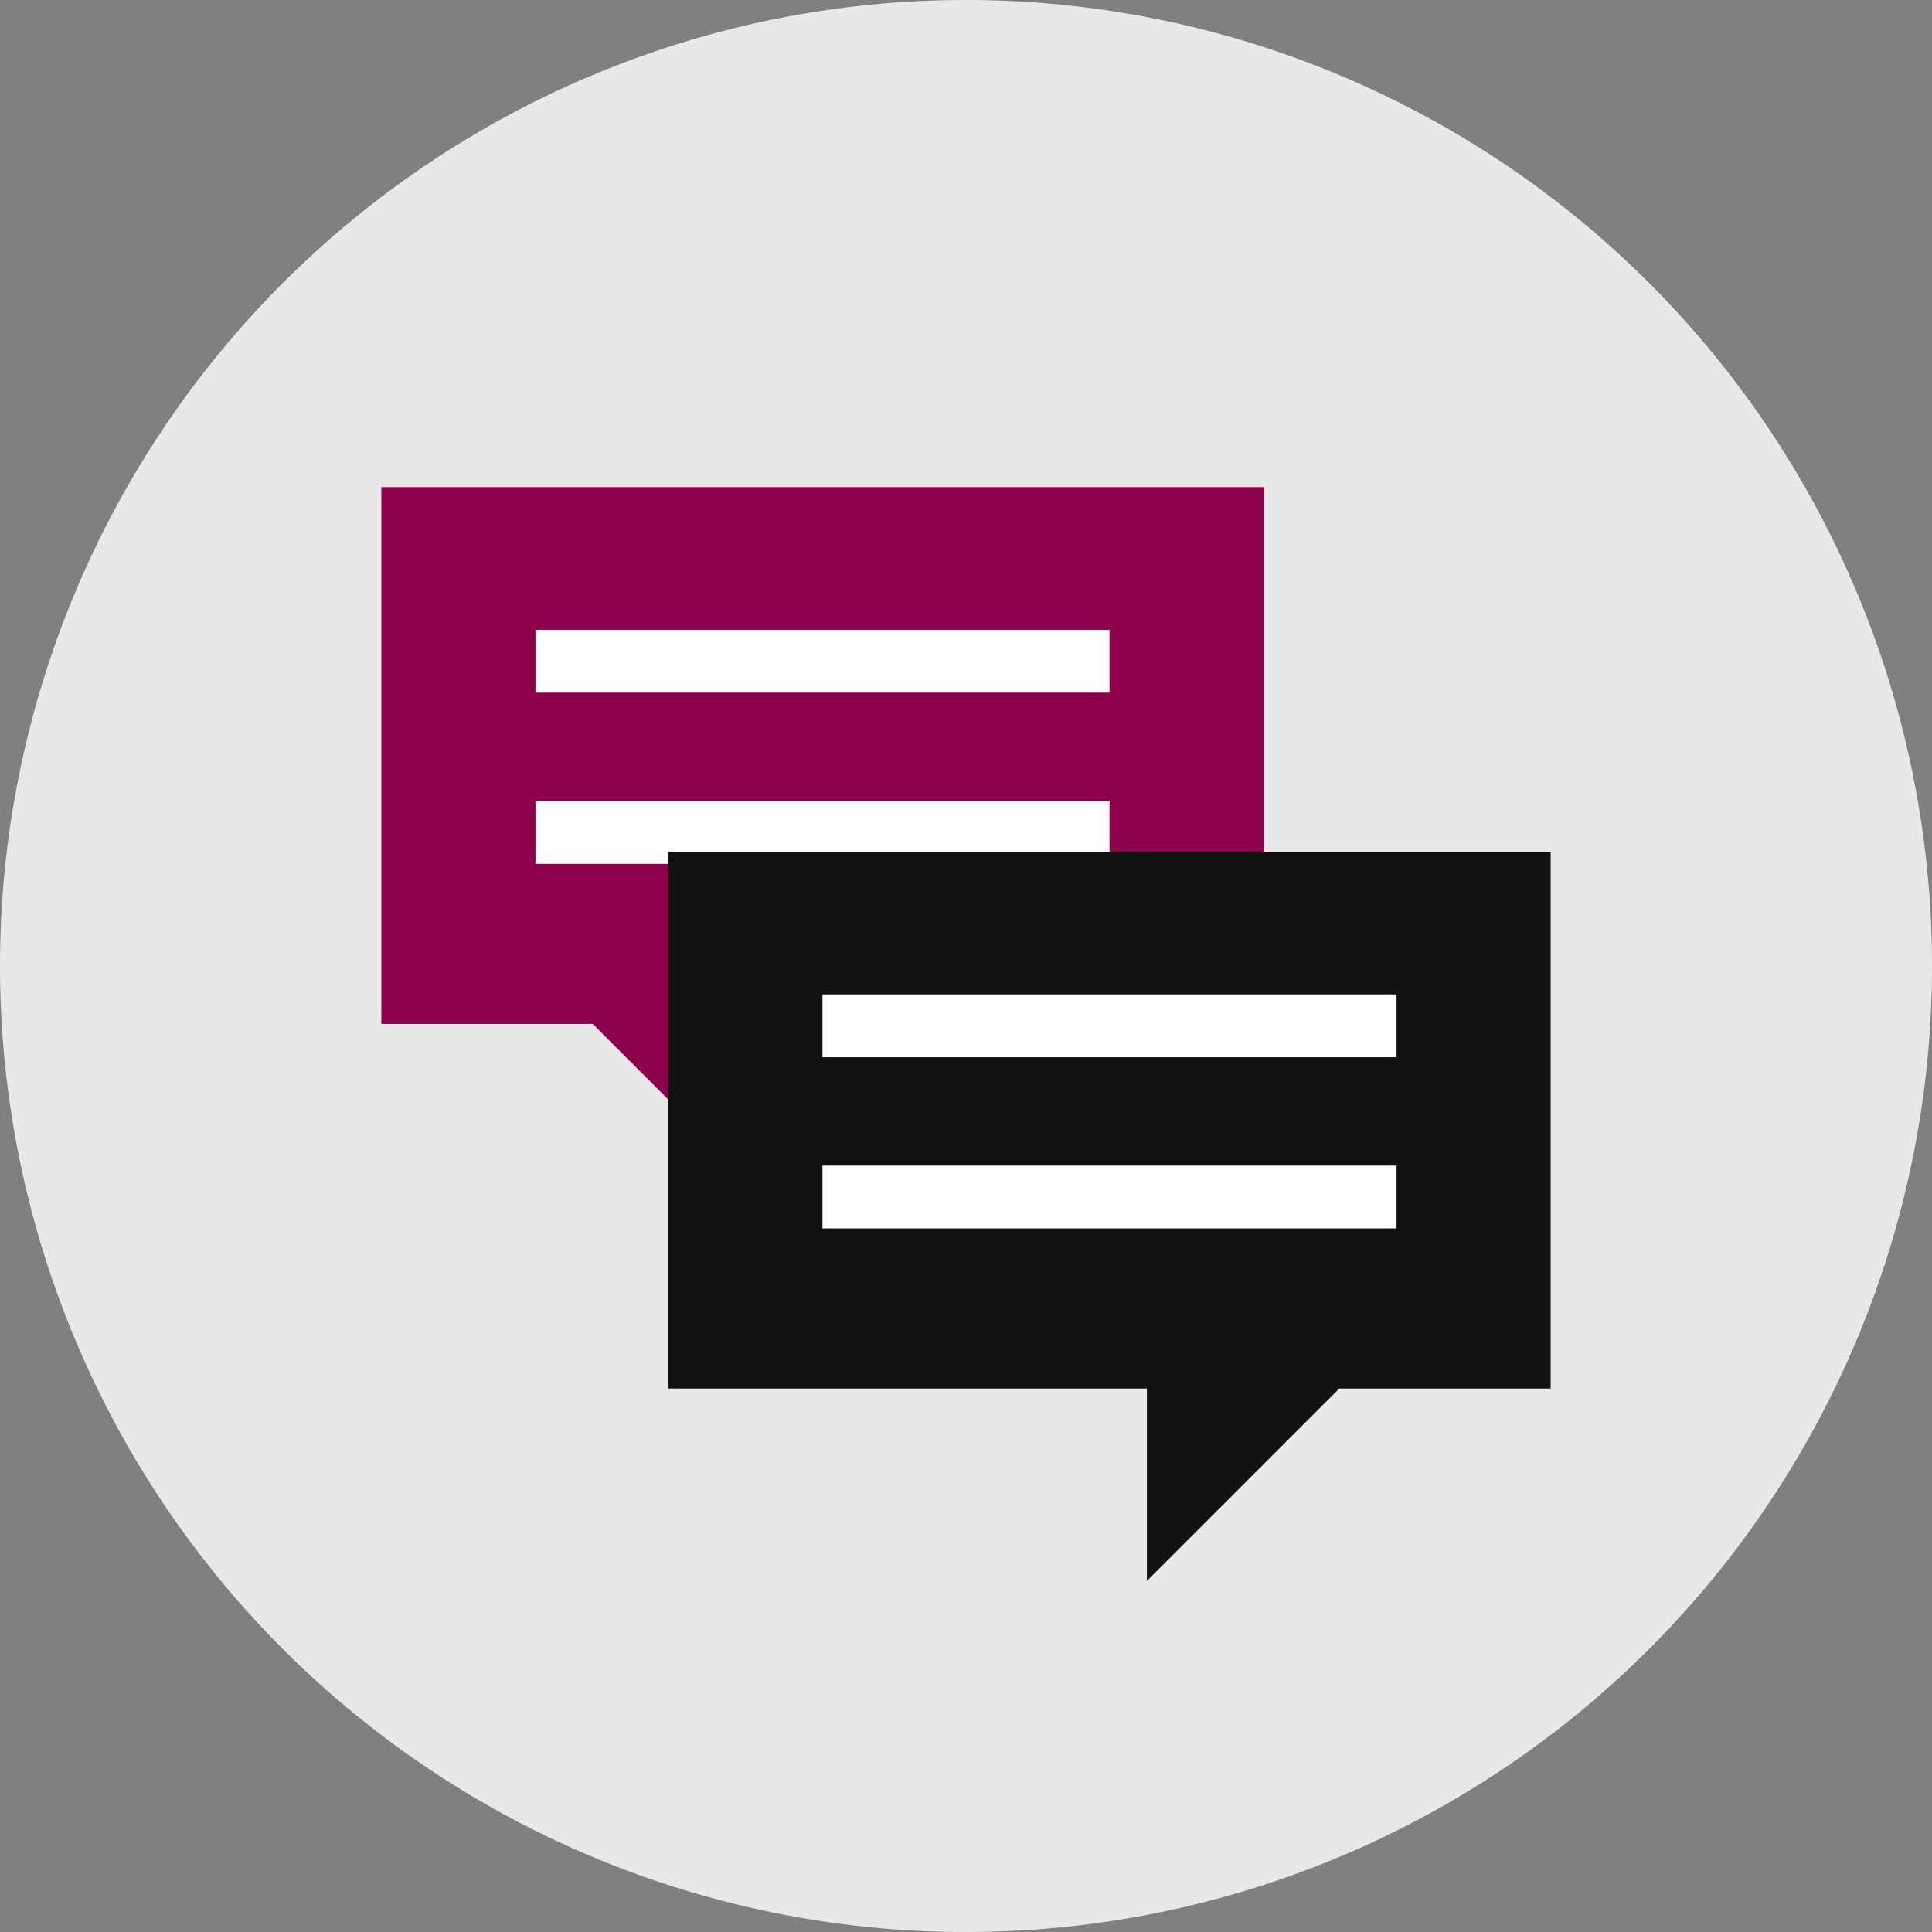
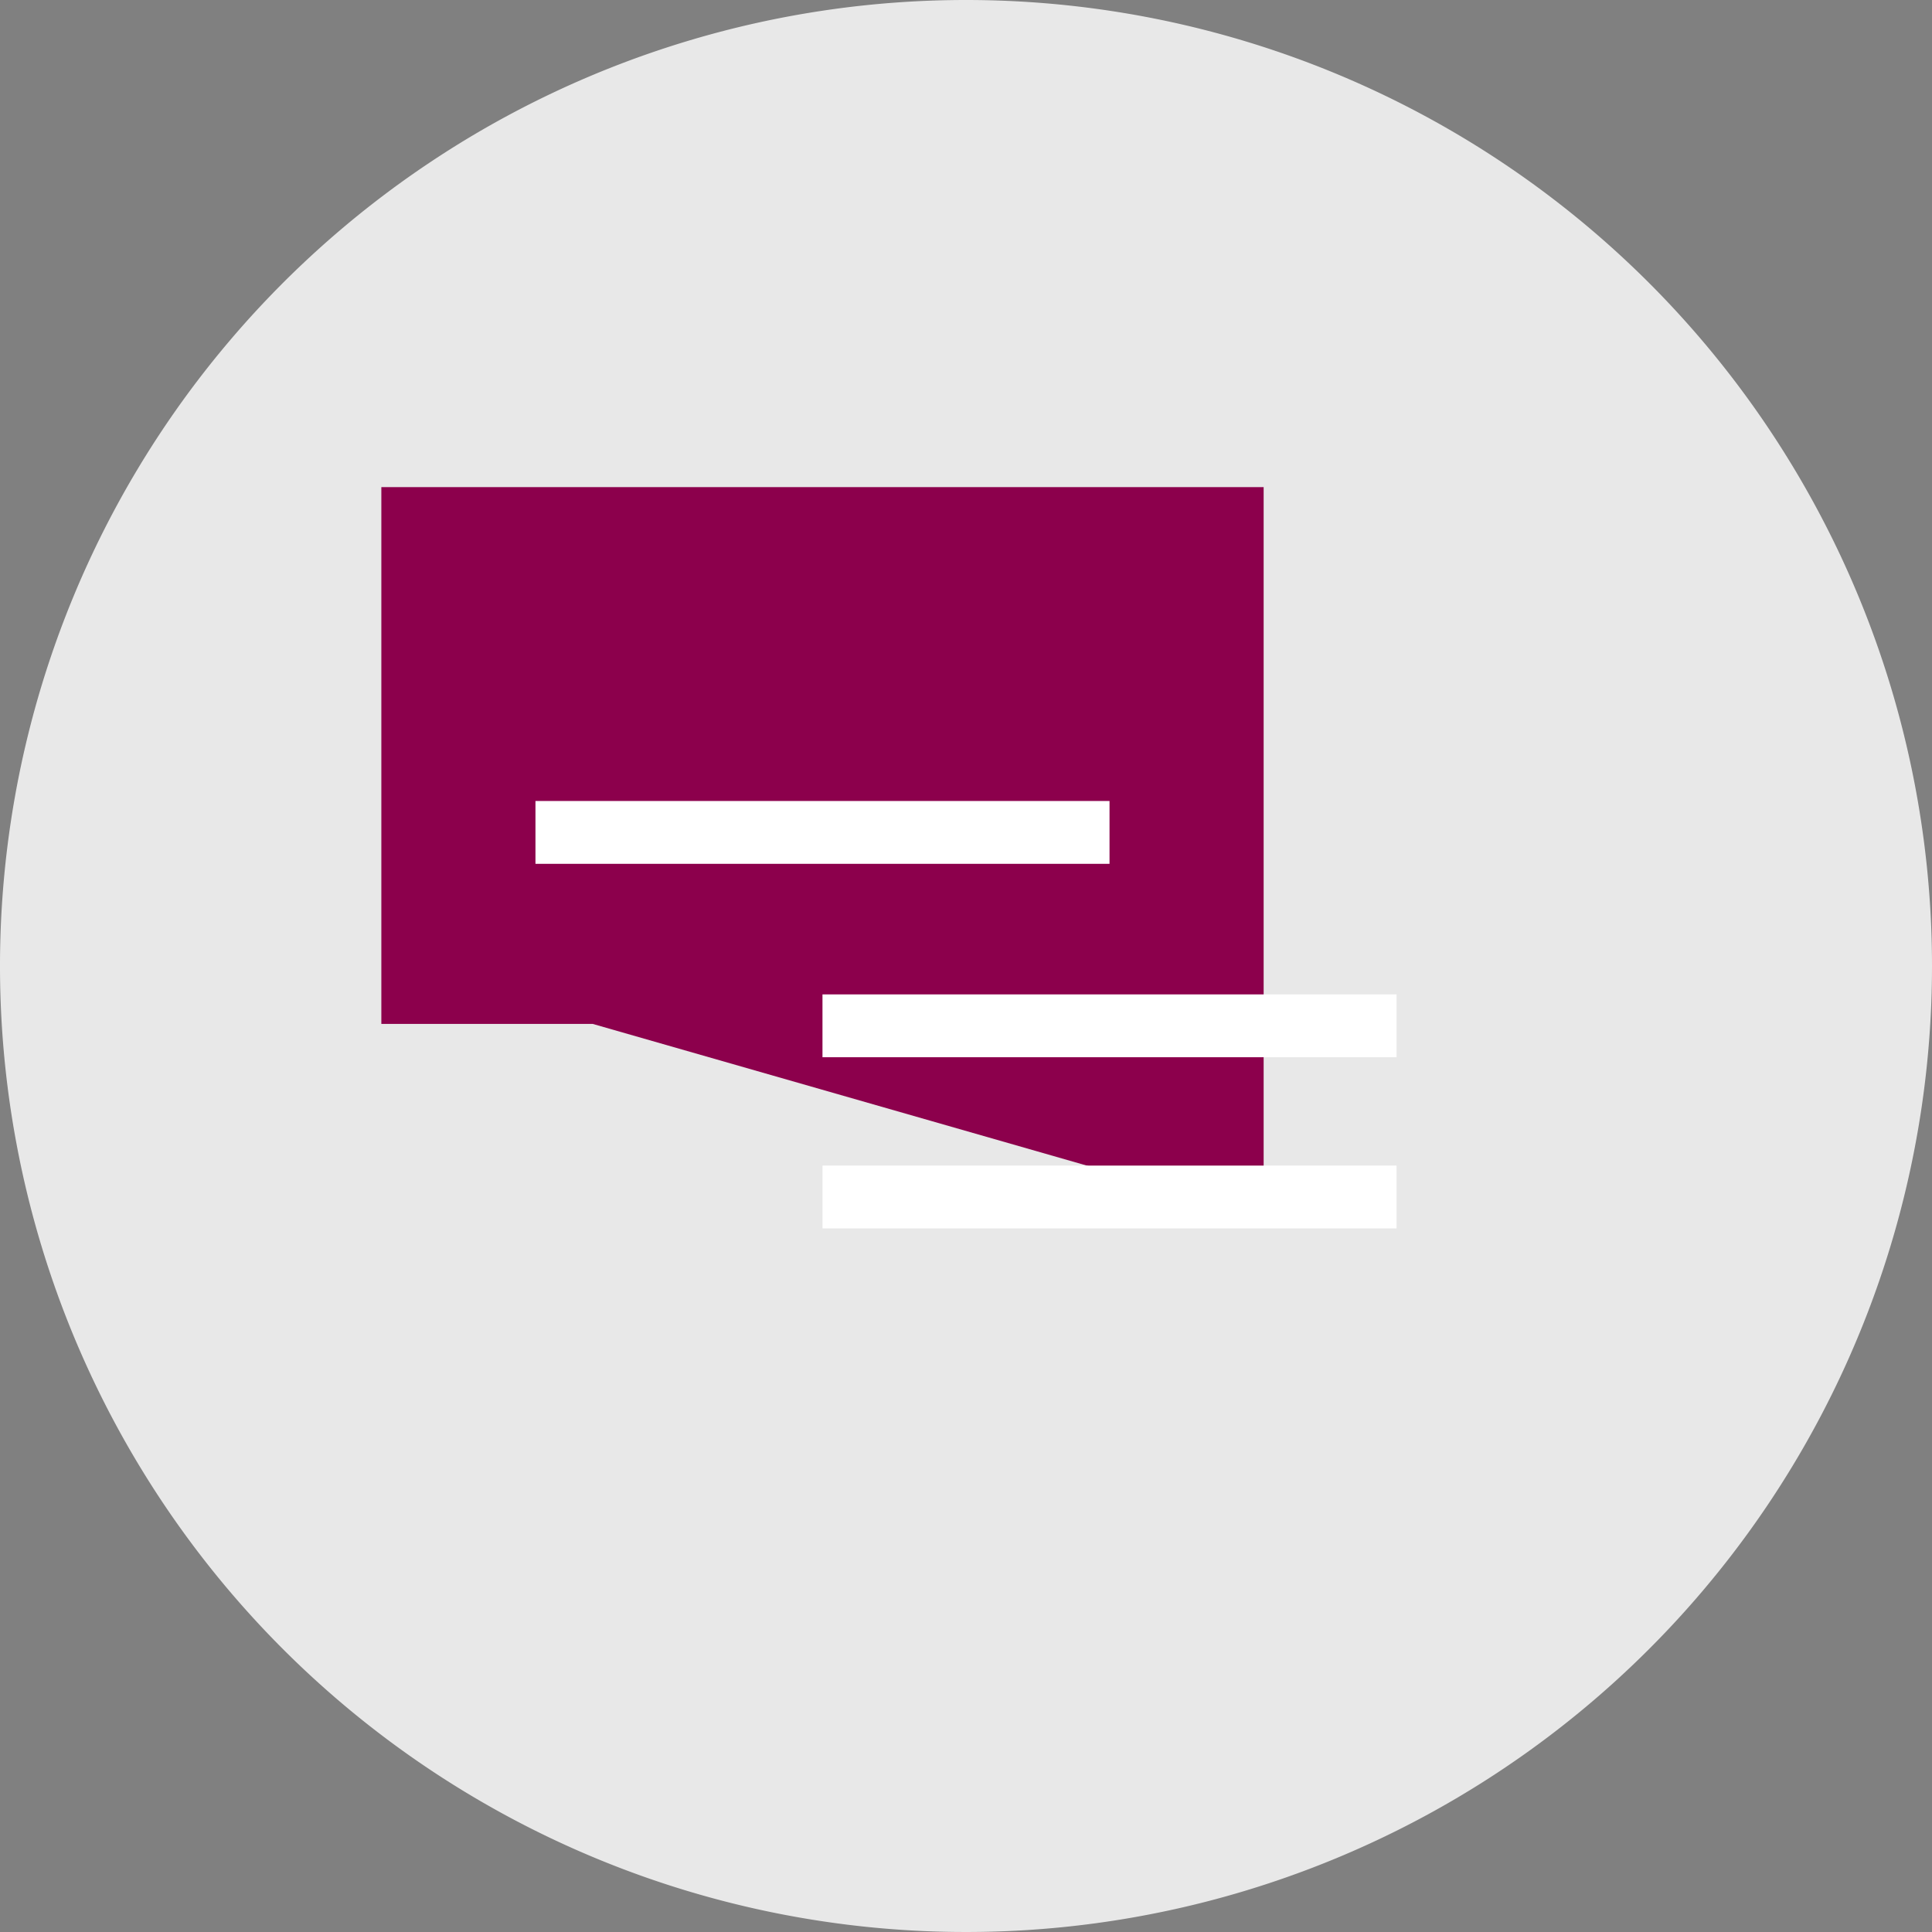
<svg xmlns="http://www.w3.org/2000/svg" width="123" height="123">
  <rect width="100%" height="100%" fill="#808080" stroke="none" />
  <defs>
    <clipPath id="a">
      <path fill="none" d="M0 0h123v123H0z" data-name="Rectangle 9892" />
    </clipPath>
  </defs>
  <g clip-path="url(#a)" data-name="Group 23200">
    <path fill="#e8e8e8" d="M123 61.5A61.5 61.5 0 1 1 61.5 0 61.5 61.5 0 0 1 123 61.5" data-name="Path 4694" />
-     <path fill="#8c004c" d="M24.278 31.011h56.171v34.176H49.983v12.248L37.735 65.187H24.278Z" data-name="Path 4695" />
-     <path fill="none" stroke="#fff" stroke-miterlimit="10" stroke-width="4" d="M70.637 42.096H34.09" data-name="Line 114" />
+     <path fill="#8c004c" d="M24.278 31.011h56.171v34.176v12.248L37.735 65.187H24.278Z" data-name="Path 4695" />
    <path fill="none" stroke="#fff" stroke-miterlimit="10" stroke-width="4" d="M70.637 52.995H34.09" data-name="Line 115" />
-     <path fill="#121111" d="M98.722 54.223H42.551V88.4h30.466v12.248L85.265 88.4h13.457Z" data-name="Path 4696" />
    <path fill="none" stroke="#fff" stroke-miterlimit="10" stroke-width="4" d="M52.363 65.308H88.91" data-name="Line 116" />
    <path fill="none" stroke="#fff" stroke-miterlimit="10" stroke-width="4" d="M52.363 76.207H88.91" data-name="Line 117" />
  </g>
</svg>